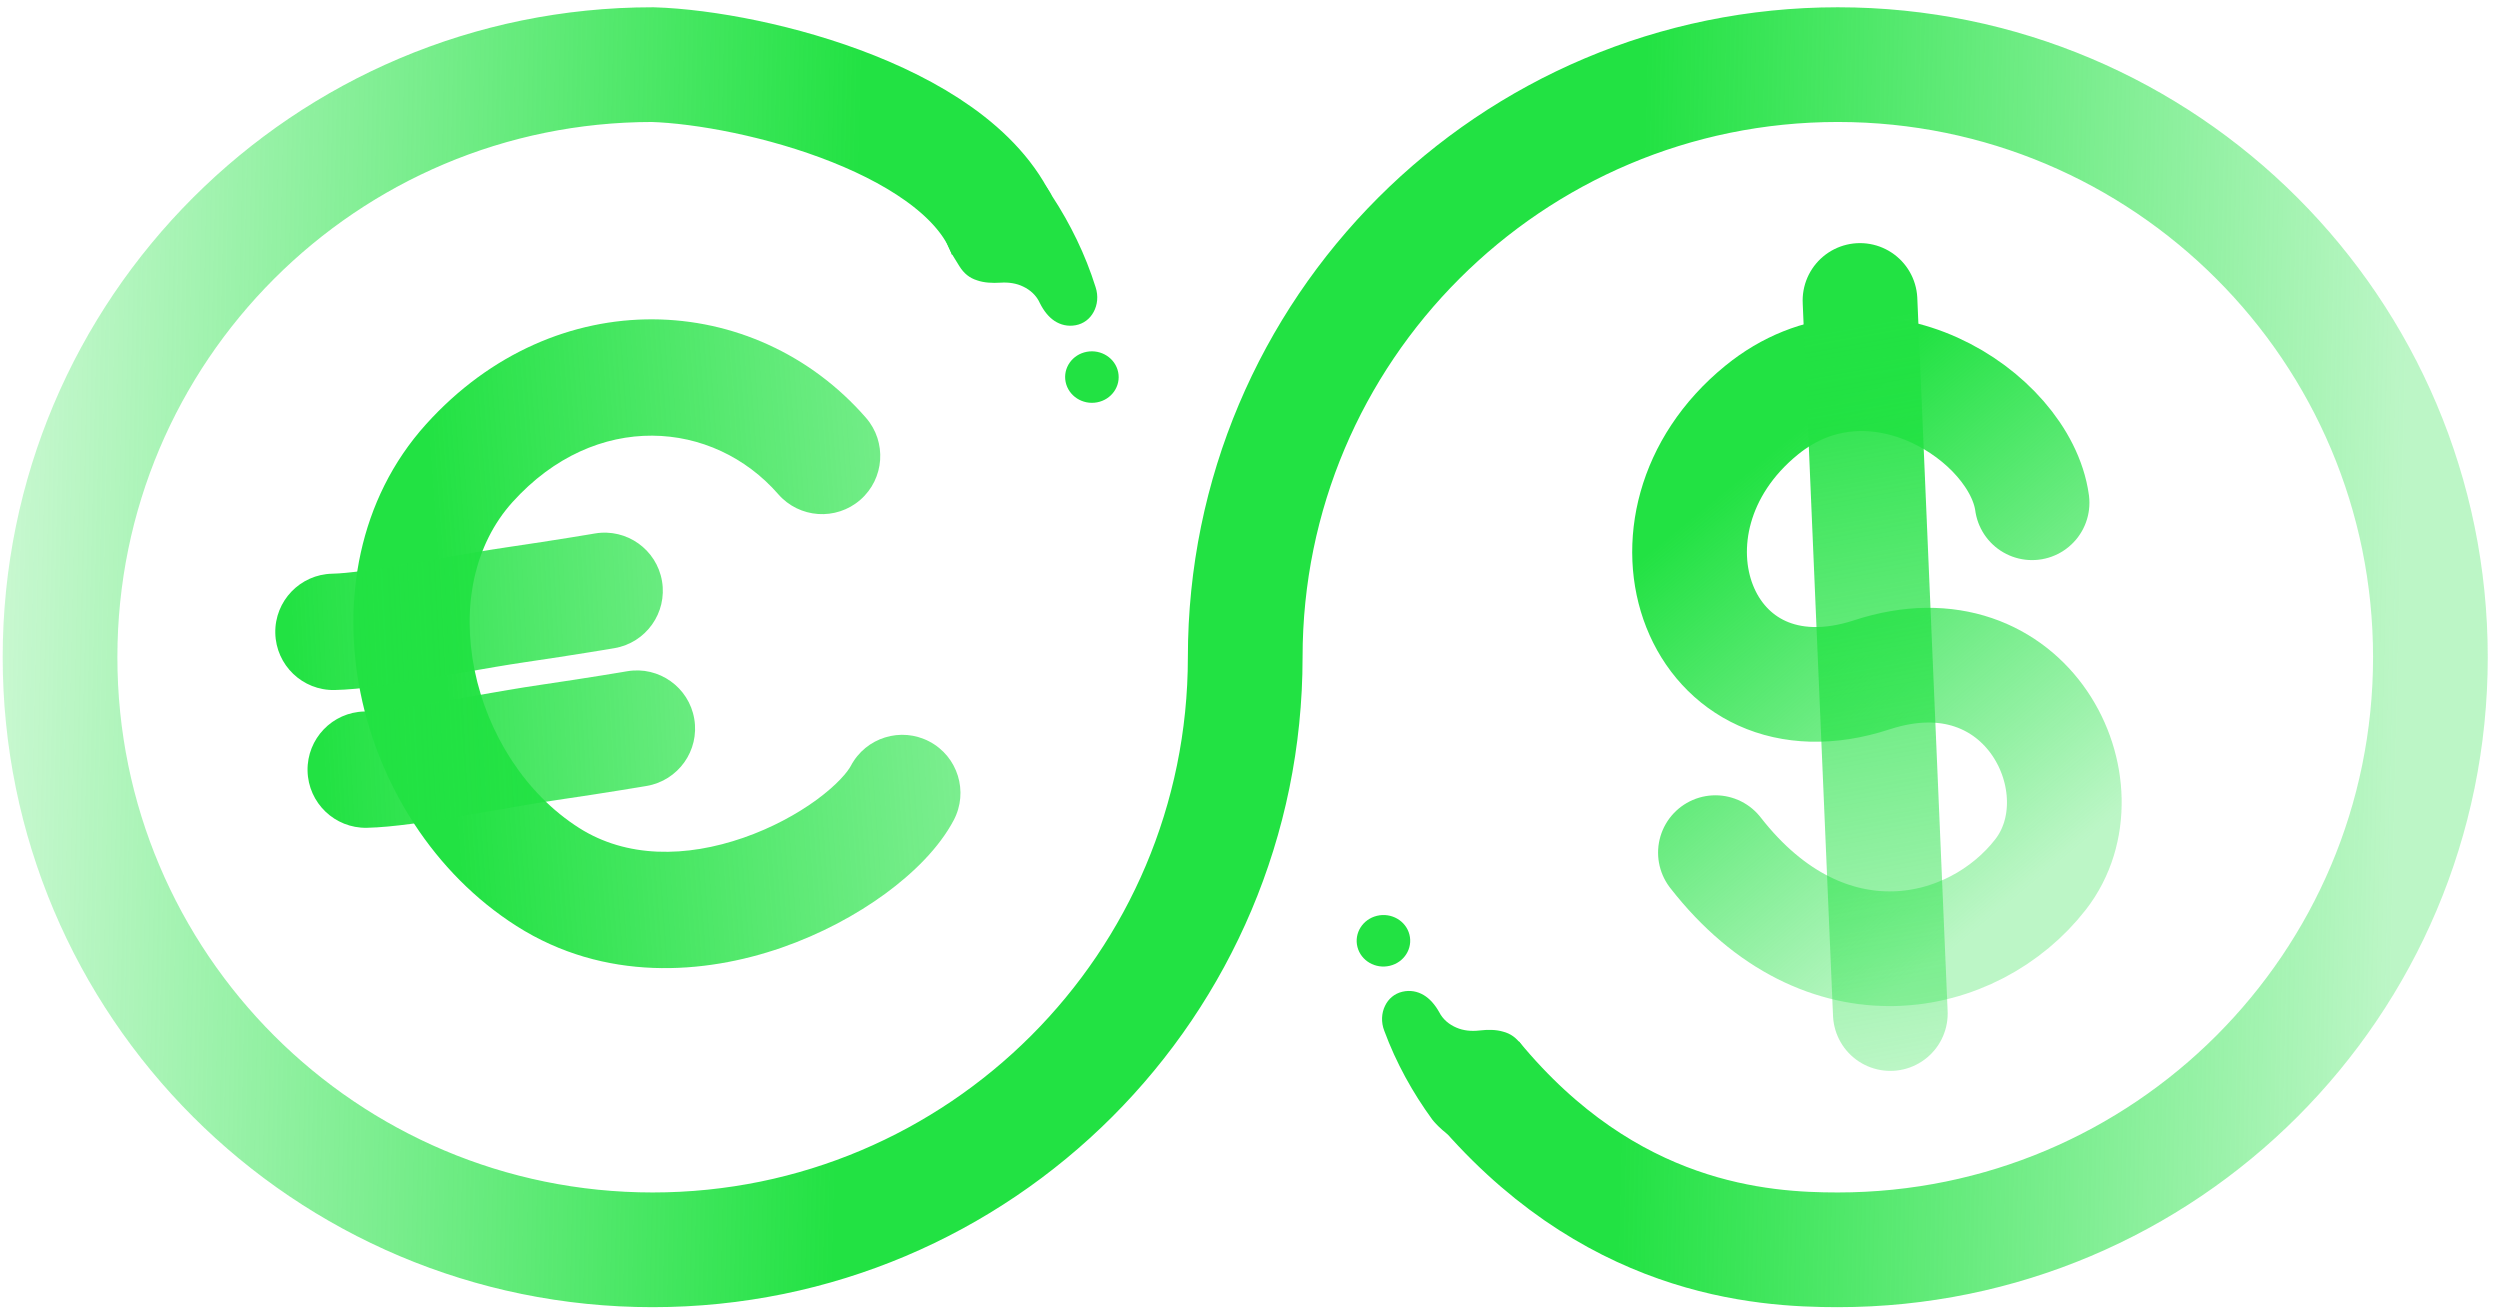
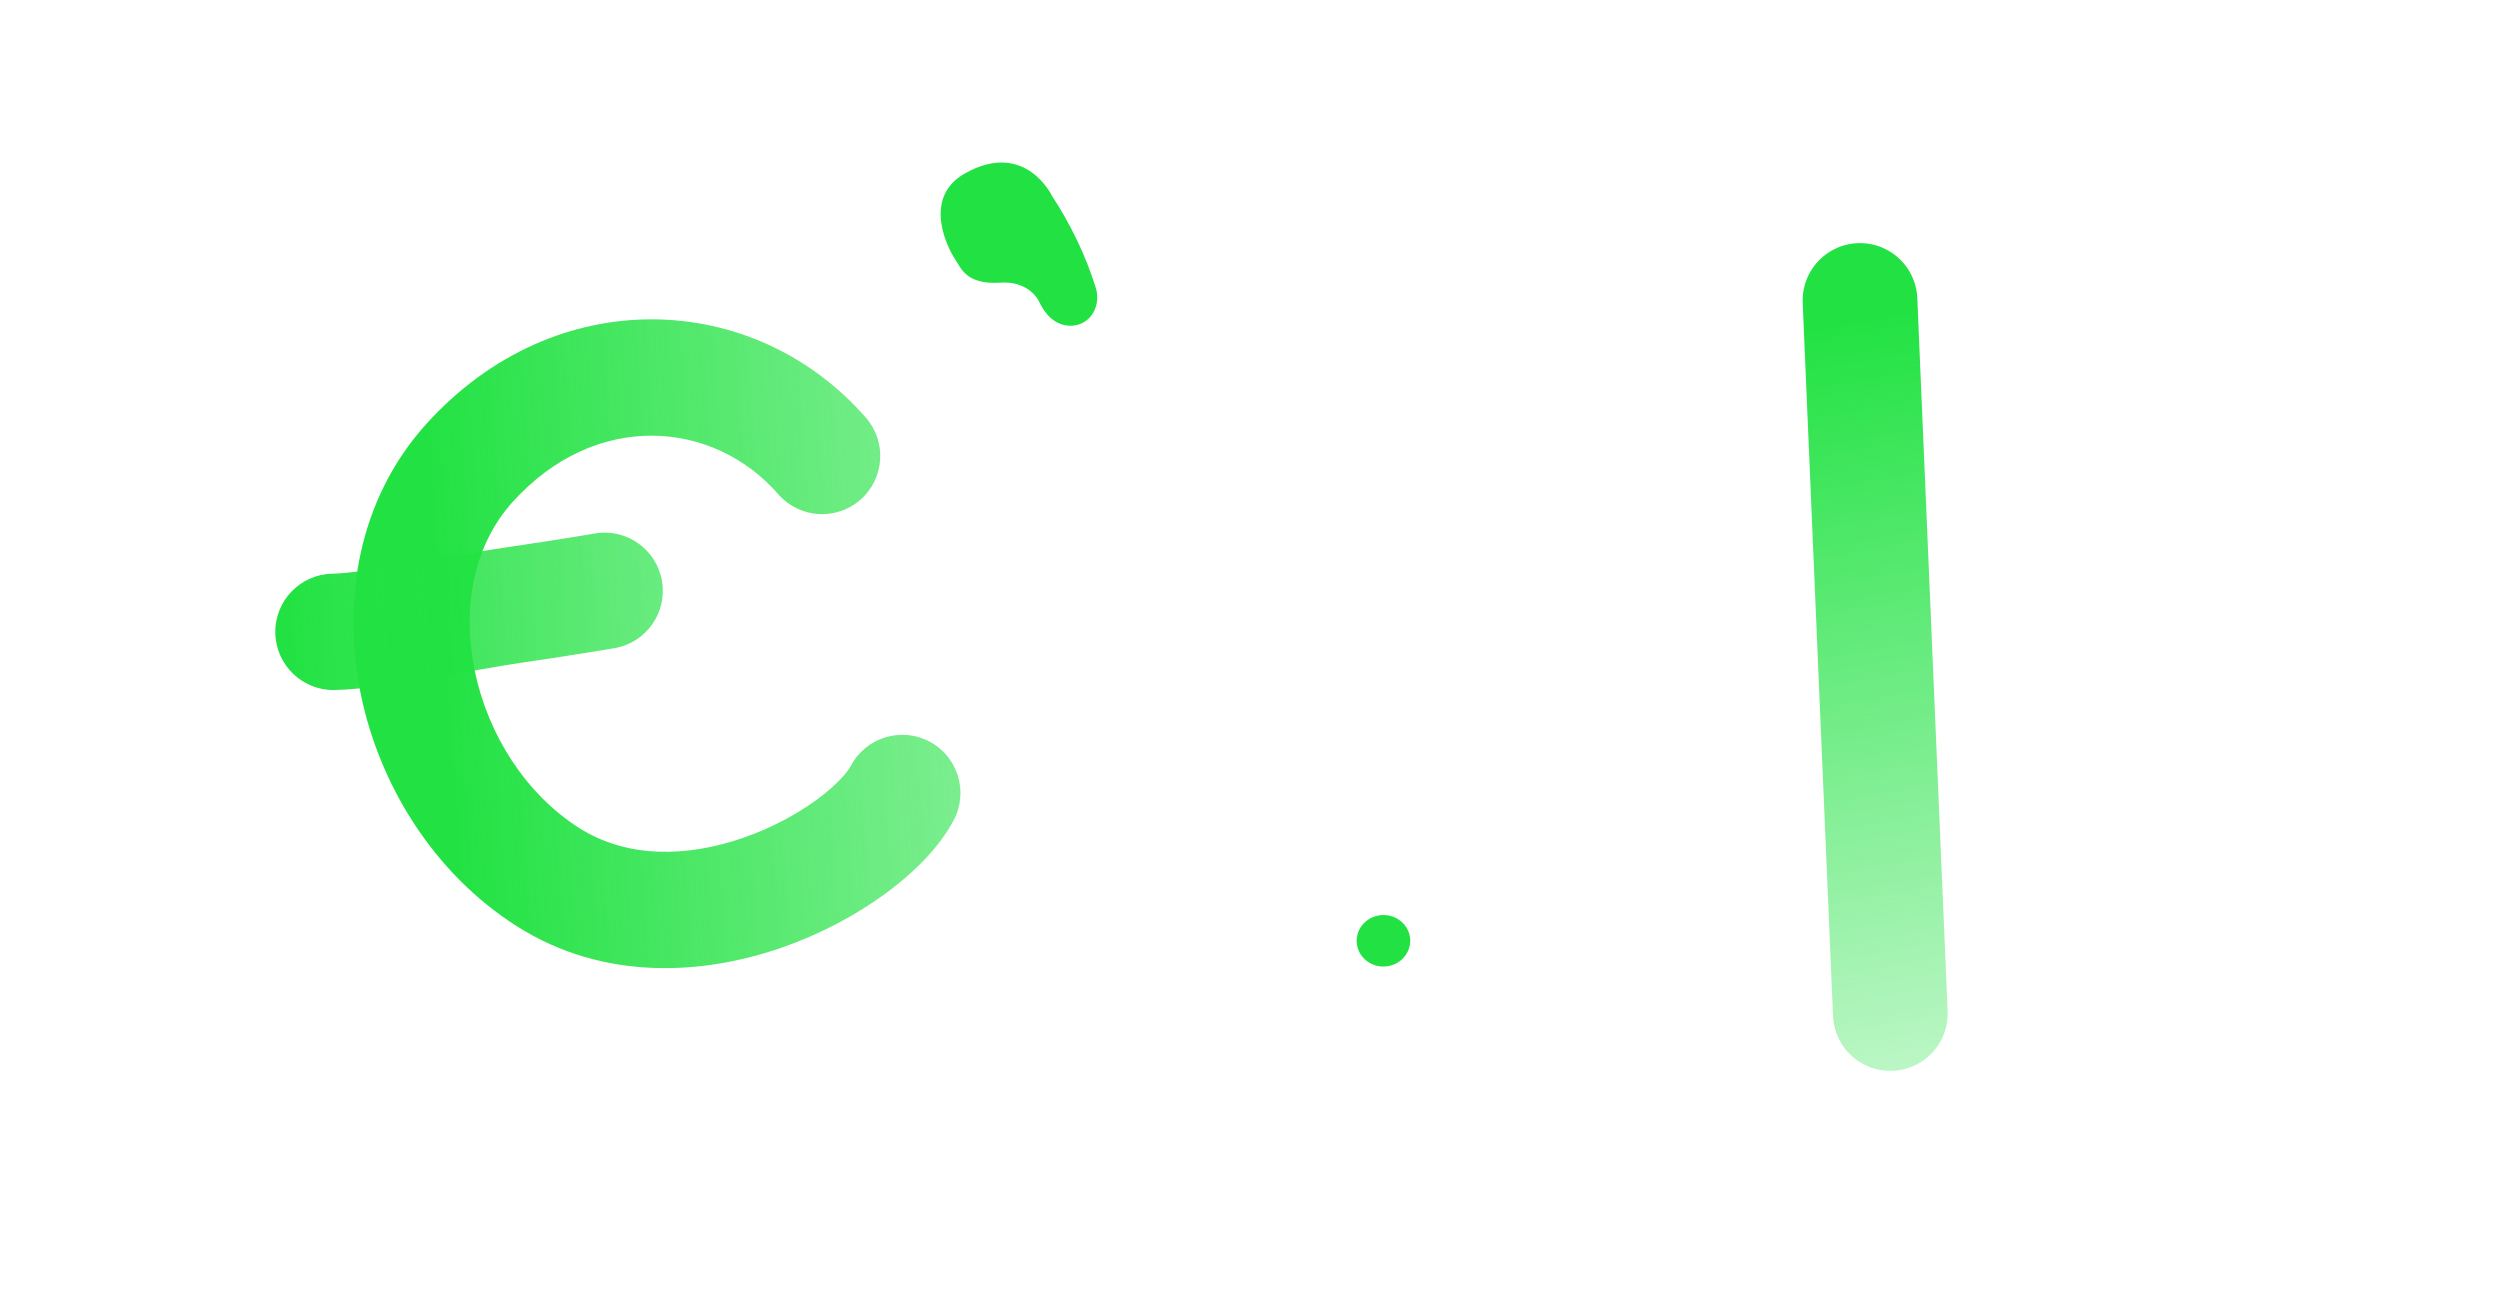
<svg xmlns="http://www.w3.org/2000/svg" width="135" height="71" viewBox="0 0 135 71" fill="none">
-   <path d="M74.753 55.668C75.39 57.391 76.283 59.004 77.347 60.461C77.347 60.461 79.39 63.147 82.094 61.45C84.555 59.906 82.518 56.952 82.518 56.952L82.16 56.432C81.887 56.035 81.566 55.812 81.162 55.708C80.782 55.595 80.338 55.595 79.884 55.647C79.458 55.697 79.026 55.657 78.65 55.493C78.269 55.333 77.919 55.059 77.712 54.648C77.487 54.25 77.211 53.931 76.876 53.731C76.539 53.533 76.141 53.454 75.721 53.555C75.3 53.656 74.972 53.933 74.79 54.319C74.602 54.705 74.568 55.197 74.753 55.668Z" fill="#22E243" />
  <path d="M76.109 50.467C75.918 49.721 75.134 49.267 74.359 49.453C73.584 49.639 73.111 50.393 73.302 51.139C73.494 51.884 74.277 52.338 75.052 52.152C75.827 51.967 76.3 51.212 76.109 50.467Z" fill="#22E243" />
  <path d="M59.16 15.5C58.61 13.748 57.8 12.092 56.811 10.583C56.811 10.583 55.373 7.536 52.119 9.357C49.584 10.775 51.47 13.828 51.47 13.828L51.801 14.365C52.054 14.775 52.363 15.014 52.761 15.138C53.135 15.27 53.579 15.293 54.035 15.264C54.463 15.235 54.892 15.297 55.259 15.479C55.632 15.658 55.967 15.95 56.154 16.37C56.359 16.78 56.618 17.112 56.942 17.328C57.269 17.543 57.662 17.642 58.088 17.562C58.513 17.483 58.854 17.223 59.056 16.846C59.262 16.47 59.321 15.981 59.16 15.5Z" fill="#22E243" />
-   <path d="M57.544 20.627C57.698 21.381 58.458 21.874 59.241 21.727C60.024 21.581 60.535 20.851 60.381 20.097C60.228 19.343 59.468 18.851 58.685 18.997C57.901 19.143 57.391 19.873 57.544 20.627Z" fill="#22E243" />
  <path fill-rule="evenodd" clip-rule="evenodd" d="M19.471 37.436C18.464 32.492 19.326 26.989 23.012 22.904C29.999 15.161 40.753 15.669 46.76 22.558C47.901 23.865 47.765 25.849 46.458 26.99C45.15 28.13 43.166 27.994 42.026 26.687C38.523 22.67 32.169 22.133 27.676 27.113C25.622 29.389 24.921 32.715 25.627 36.183C26.334 39.656 28.388 42.873 31.267 44.706C33.842 46.346 37.058 46.311 40.145 45.239C41.663 44.712 43.032 43.968 44.095 43.191C45.212 42.373 45.775 41.679 45.946 41.355C46.755 39.821 48.656 39.234 50.19 40.044C51.724 40.853 52.311 42.754 51.502 44.288C50.709 45.789 49.312 47.157 47.804 48.261C46.241 49.404 44.318 50.441 42.206 51.174C38.034 52.622 32.641 53.029 27.892 50.005C23.409 47.15 20.476 42.374 19.471 37.436Z" fill="url(#paint0_linear_13427_18140)" />
  <path fill-rule="evenodd" clip-rule="evenodd" d="M14.866 34.185C14.83 32.451 16.208 31.016 17.942 30.98C18.778 30.963 20.252 30.753 22.106 30.44C22.663 30.346 23.251 30.244 23.844 30.14C25.088 29.923 26.355 29.702 27.411 29.547C28.729 29.355 29.91 29.169 30.762 29.032C31.187 28.964 31.529 28.907 31.765 28.868C31.882 28.849 31.973 28.834 32.034 28.823L32.124 28.808C32.124 28.808 32.124 28.808 32.124 28.808C33.834 28.517 35.456 29.667 35.748 31.377C36.039 33.087 34.889 34.71 33.178 35.001L32.651 31.905C33.178 35.001 33.178 35.001 33.178 35.001L33.076 35.018C33.011 35.029 32.916 35.045 32.794 35.066C32.55 35.106 32.197 35.164 31.76 35.234C30.887 35.375 29.675 35.565 28.32 35.763C27.348 35.906 26.235 36.1 25.047 36.307C24.432 36.415 23.797 36.526 23.152 36.635C21.389 36.932 19.45 37.233 18.071 37.261C16.336 37.297 14.902 35.919 14.866 34.185Z" fill="url(#paint1_linear_13427_18140)" />
-   <path fill-rule="evenodd" clip-rule="evenodd" d="M16.608 41.624C16.573 39.89 17.95 38.455 19.684 38.42C20.521 38.403 21.994 38.193 23.849 37.88C24.405 37.786 24.993 37.683 25.586 37.58C26.83 37.362 28.097 37.141 29.153 36.987C30.471 36.794 31.652 36.609 32.504 36.472C32.929 36.403 33.272 36.347 33.507 36.308C33.624 36.288 33.715 36.273 33.776 36.263L33.866 36.248C33.866 36.248 33.866 36.248 33.866 36.248C35.576 35.956 37.199 37.107 37.49 38.817C37.781 40.527 36.631 42.149 34.92 42.441L34.393 39.344C34.92 42.441 34.921 42.441 34.92 42.441L34.819 42.458C34.754 42.469 34.658 42.485 34.536 42.505C34.292 42.546 33.939 42.604 33.502 42.674C32.629 42.815 31.418 43.005 30.062 43.203C29.09 43.345 27.977 43.539 26.789 43.747C26.174 43.854 25.539 43.965 24.894 44.074C23.131 44.372 21.193 44.672 19.813 44.701C18.079 44.736 16.644 43.359 16.608 41.624Z" fill="url(#paint2_linear_13427_18140)" />
-   <path d="M54.339 12.781C52.274 6.587 40.748 3.662 35.242 3.49C17.569 3.49 3.242 17.817 3.242 35.49C3.242 53.163 17.569 67.49 35.242 67.49C52.915 67.49 67.242 53.163 67.242 35.49C67.242 17.817 81.569 3.49 99.242 3.49C116.915 3.49 131.242 17.817 131.242 35.49C131.242 53.163 116.915 67.49 99.242 67.49C95.113 67.49 86.855 66.974 79.629 58.2" stroke="url(#paint3_linear_13427_18140)" stroke-width="6.194" />
-   <path d="M92.633 46.043C98.57 53.668 106.593 51.856 110.194 47.217C113.794 42.578 109.494 33.684 101.086 36.438C91.733 39.502 87.616 28.272 95.121 22.152C101.125 17.257 109.086 22.452 109.732 27.148" stroke="url(#paint4_linear_13427_18140)" stroke-width="6.194" stroke-linecap="round" />
  <path d="M100.44 16.225L102.078 54.731" stroke="url(#paint5_linear_13427_18140)" stroke-width="6.194" stroke-linecap="round" />
  <defs>
    <linearGradient id="paint0_linear_13427_18140" x1="24.025" y1="36.305" x2="58.841" y2="33.73" gradientUnits="userSpaceOnUse">
      <stop stop-color="#22E243" />
      <stop offset="0.03" stop-color="#22E243" stop-opacity="0.983" />
      <stop offset="0.695" stop-color="#22E243" stop-opacity="0.637" />
      <stop offset="1" stop-color="#22E243" stop-opacity="0.5" />
    </linearGradient>
    <linearGradient id="paint1_linear_13427_18140" x1="15.751" y1="34.553" x2="48.507" y2="32.868" gradientUnits="userSpaceOnUse">
      <stop stop-color="#22E243" />
      <stop offset="0.03" stop-color="#22E243" stop-opacity="0.983" />
      <stop offset="0.695" stop-color="#22E243" stop-opacity="0.637" />
      <stop offset="1" stop-color="#22E243" stop-opacity="0.5" />
    </linearGradient>
    <linearGradient id="paint2_linear_13427_18140" x1="17.494" y1="41.992" x2="50.249" y2="40.307" gradientUnits="userSpaceOnUse">
      <stop stop-color="#22E243" />
      <stop offset="0.03" stop-color="#22E243" stop-opacity="0.983" />
      <stop offset="0.695" stop-color="#22E243" stop-opacity="0.637" />
      <stop offset="1" stop-color="#22E243" stop-opacity="0.5" />
    </linearGradient>
    <linearGradient id="paint3_linear_13427_18140" x1="129.694" y1="35.49" x2="0.145" y2="32.394" gradientUnits="userSpaceOnUse">
      <stop stop-color="#22E243" stop-opacity="0.3" />
      <stop offset="0.321" stop-color="#22E243" />
      <stop offset="0.647" stop-color="#22E243" />
      <stop offset="1" stop-color="#22E243" stop-opacity="0.25" />
    </linearGradient>
    <linearGradient id="paint4_linear_13427_18140" x1="94.208" y1="25.607" x2="111.315" y2="46.588" gradientUnits="userSpaceOnUse">
      <stop stop-color="#22E243" />
      <stop offset="1" stop-color="#22E243" stop-opacity="0.3" />
    </linearGradient>
    <linearGradient id="paint5_linear_13427_18140" x1="98.119" y1="17.747" x2="105.272" y2="57.771" gradientUnits="userSpaceOnUse">
      <stop stop-color="#22E243" />
      <stop offset="1" stop-color="#22E243" stop-opacity="0.3" />
    </linearGradient>
  </defs>
</svg>